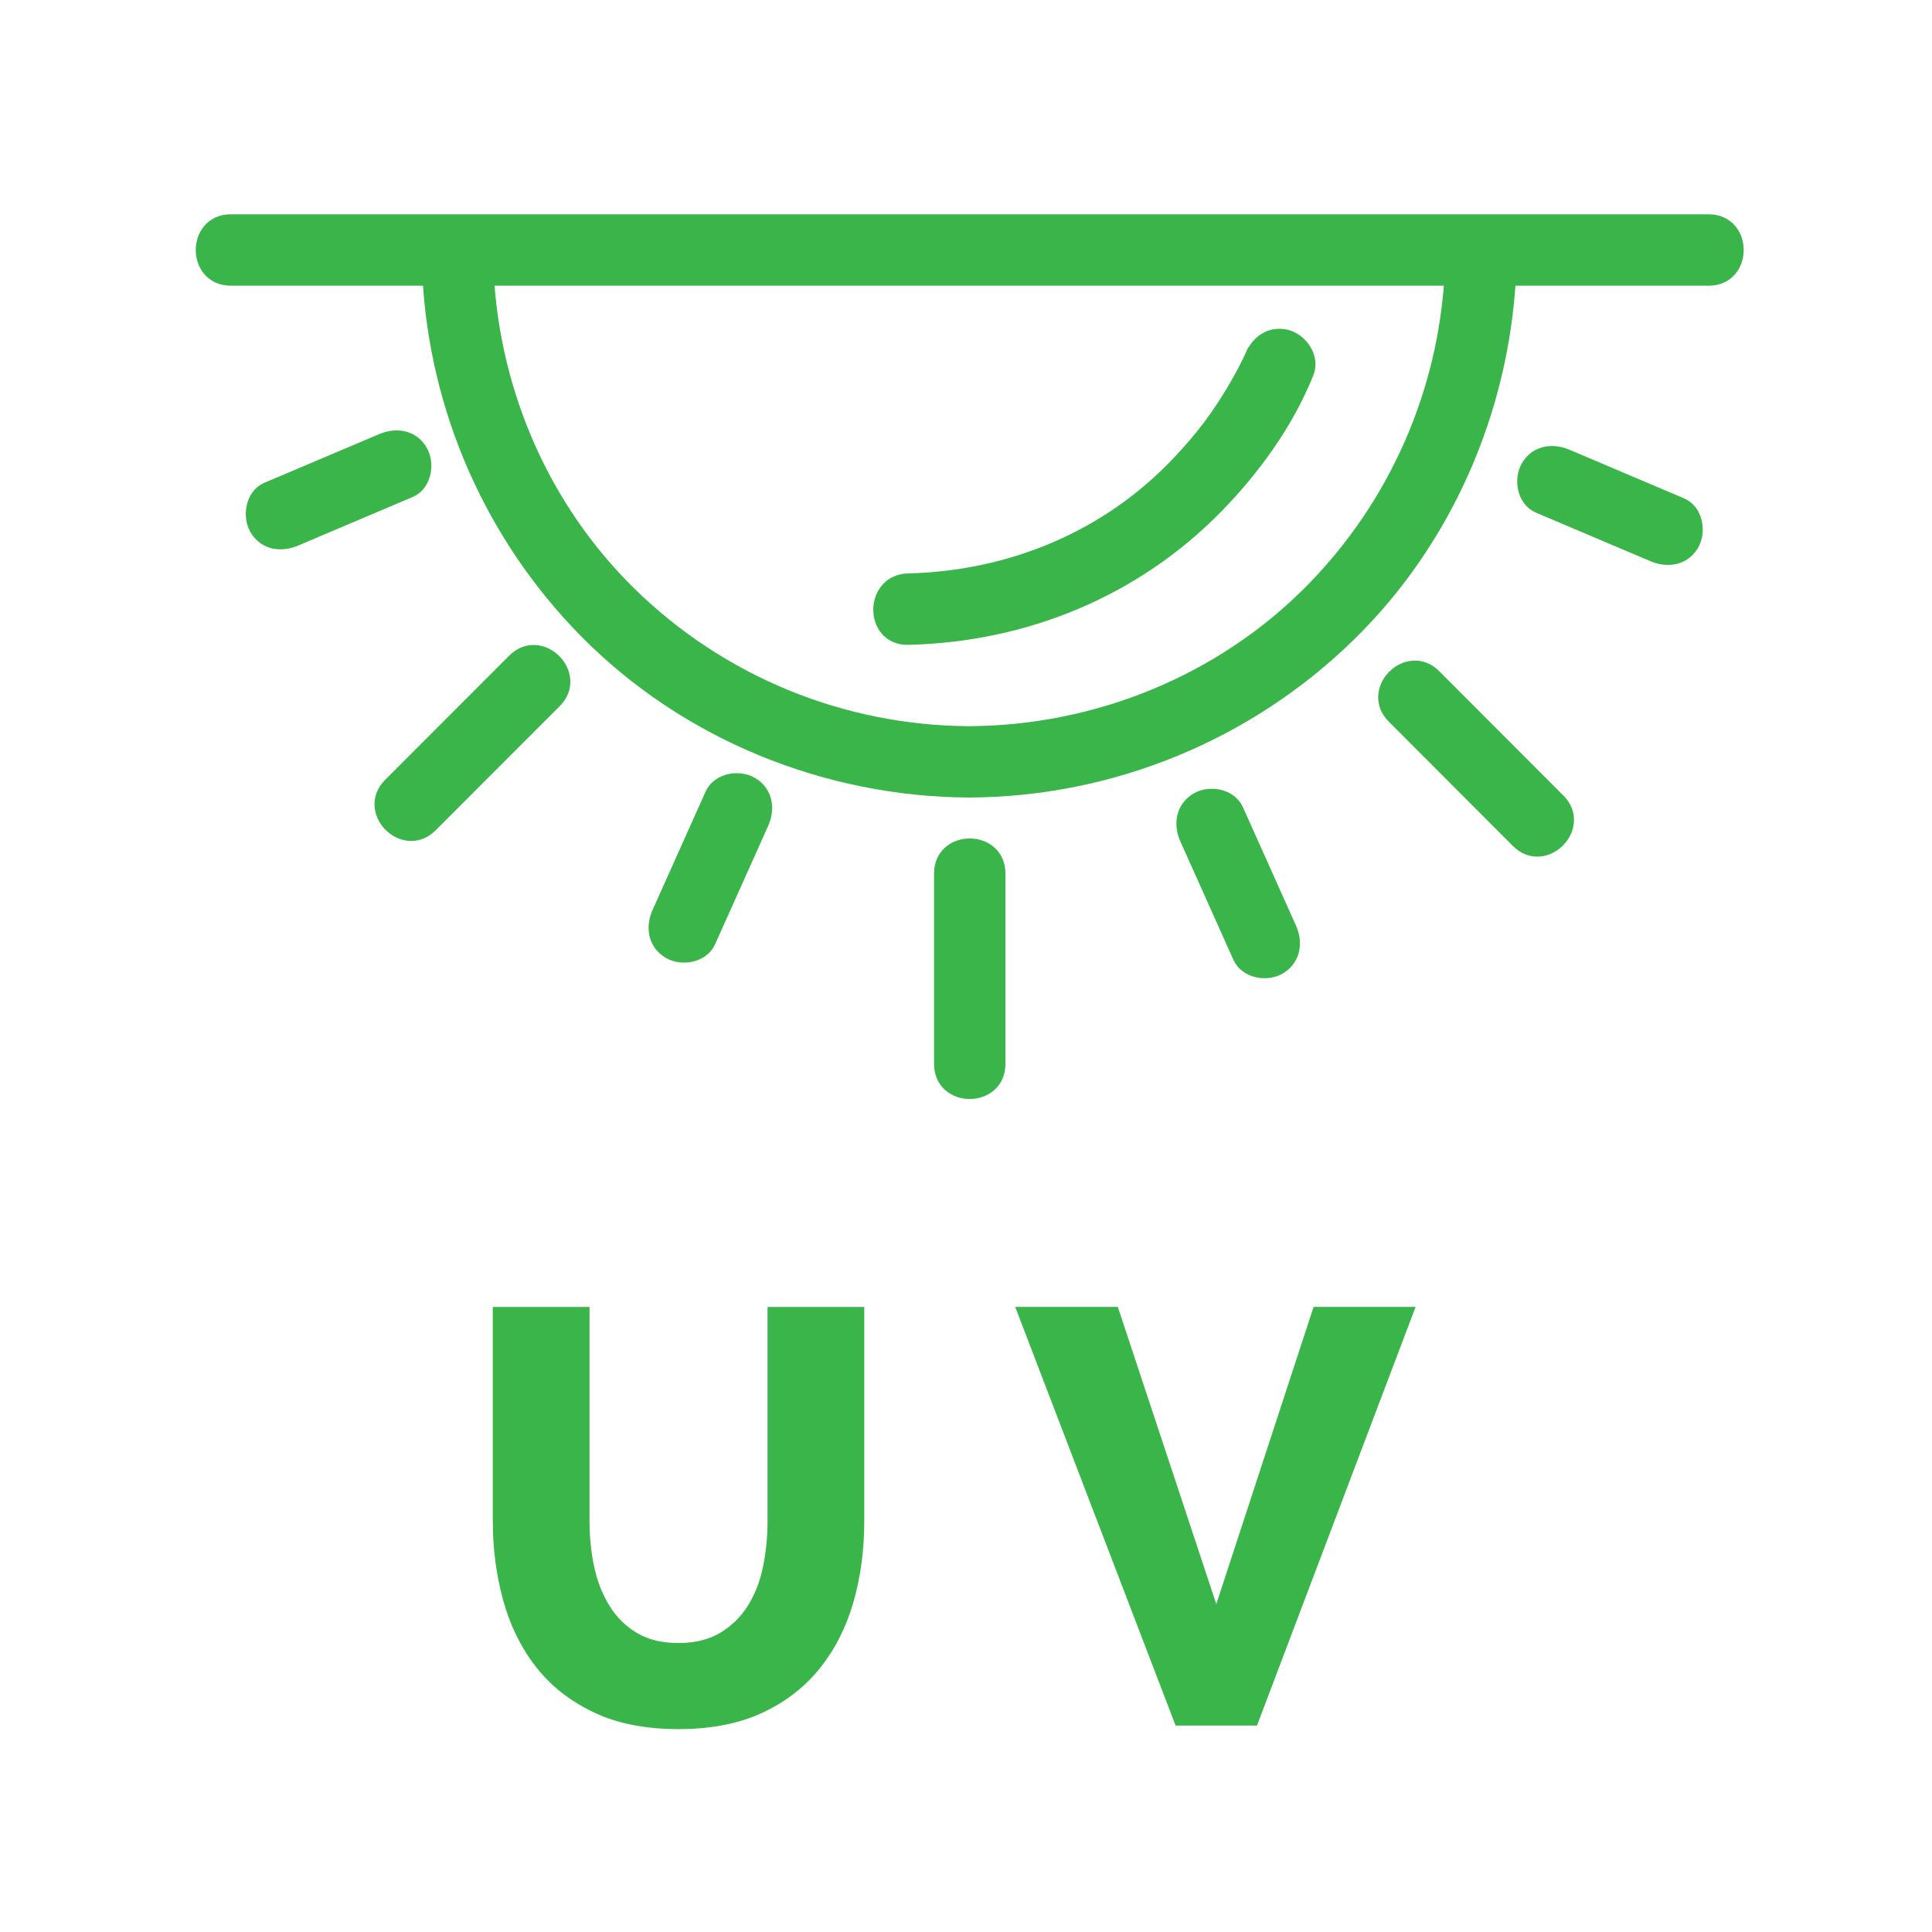
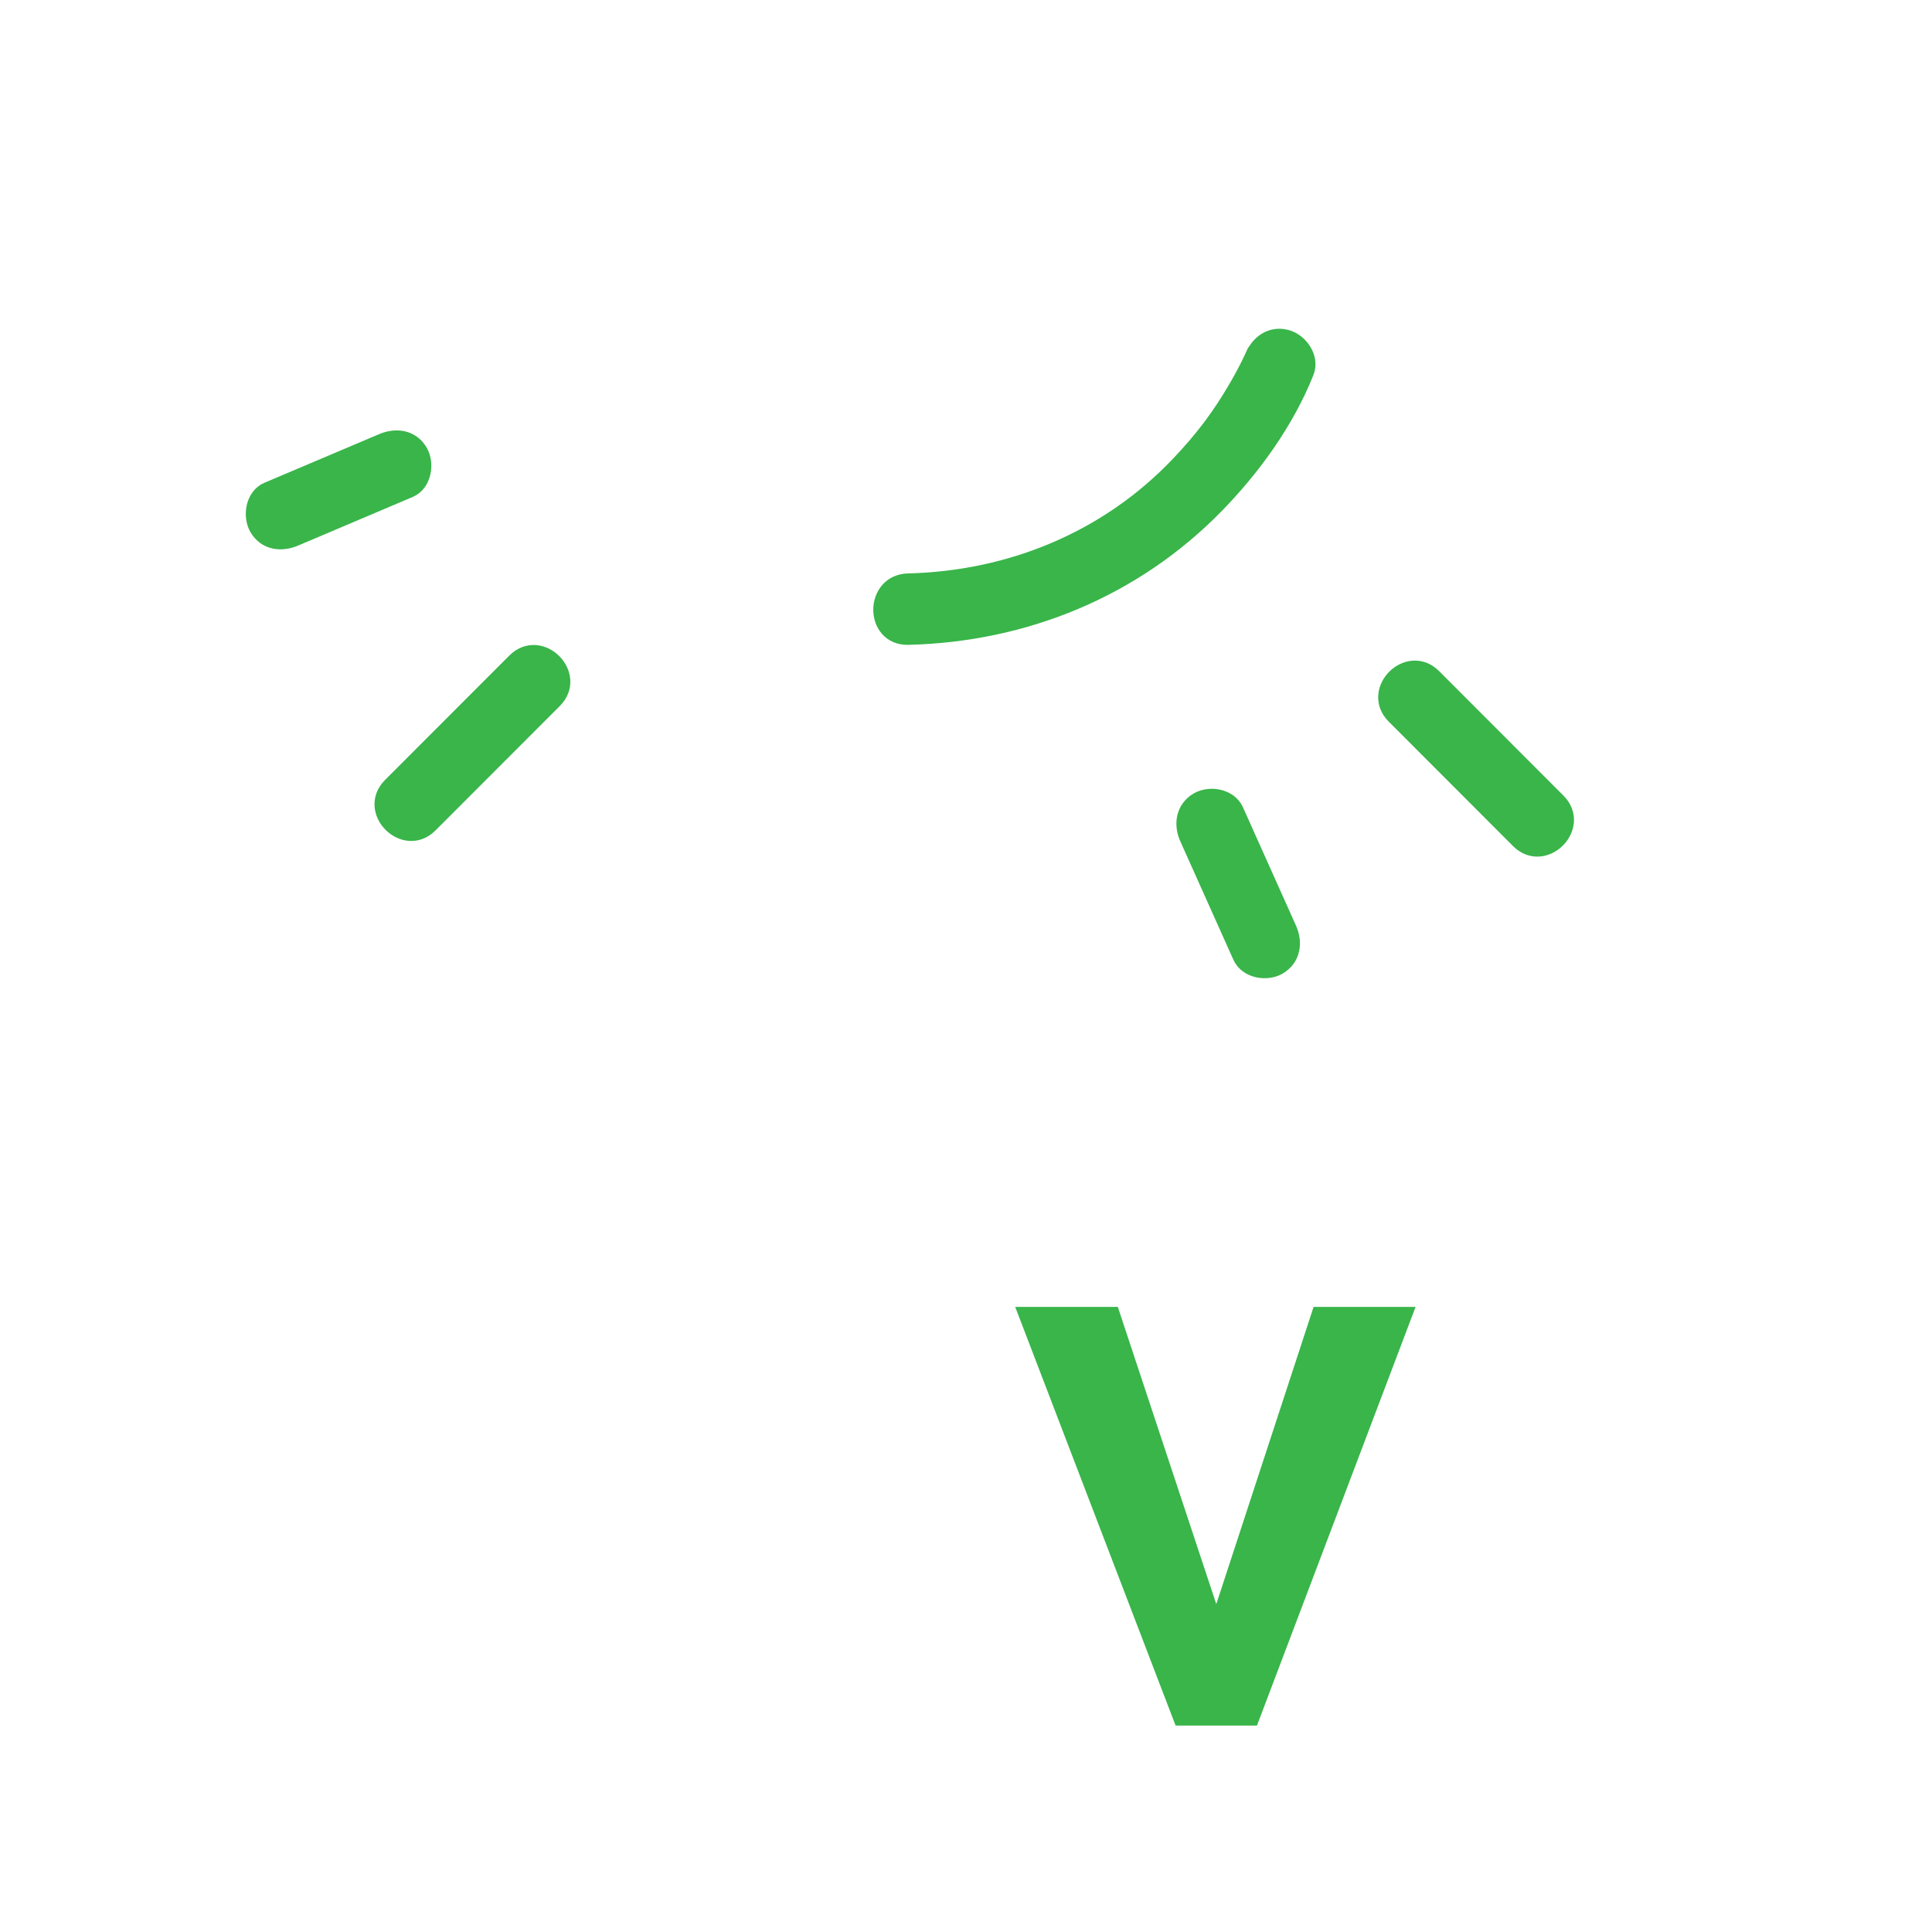
<svg xmlns="http://www.w3.org/2000/svg" version="1.1" id="Layer_1" x="0px" y="0px" width="100px" height="100px" viewBox="50 50 100 100" enable-background="new 50 50 100 100" xml:space="preserve">
-   <path fill="#39B54A" stroke="#39B54A" stroke-miterlimit="10" d="M138.452,61.593c-3.932,0-7.863,0-11.795,0c-2,0-4,0-6,0  c-5.549,0-11.098,0-16.646,0c-5.99,0-11.98,0-17.97,0c-3.657,0-7.313,0-10.969,0c-0.467,0-0.934,0-1.401,0  c-3.639,0-7.277,0-10.915,0c-0.274,0-0.548,0-0.821,0c-1.737,0-1.737,2.694,0,2.694c3.477,0,6.952,0,10.429,0  c0.36,6.845,3.208,13.346,8.032,18.256c5.179,5.271,12.404,8.203,19.77,8.237c7.334-0.034,14.371-2.93,19.604-8.071  c4.947-4.861,7.834-11.53,8.198-18.422c3.222,0,6.442,0,9.664,0c0.272,0,0.547,0,0.821,0  C140.188,64.288,140.188,61.593,138.452,61.593z M118.029,80.639c-4.69,4.772-11.193,7.415-17.864,7.448  c-6.633-0.033-12.967-2.633-17.697-7.282c-4.452-4.374-7.051-10.324-7.406-16.518c1.557,0,3.113,0,4.668,0c5.53,0,11.061,0,16.59,0  c6.009,0,12.019,0,18.027,0c3.637,0,7.273,0,10.91,0c0.004,0,0.008,0,0.012,0C124.915,70.427,122.362,76.229,118.029,80.639z" />
-   <path fill="#39B54A" stroke="#39B54A" stroke-miterlimit="10" d="M129.688,76.07c1.976,0.838,3.951,1.676,5.928,2.515  c0.676,0.286,1.437,0.208,1.844-0.485c0.335-0.571,0.192-1.555-0.484-1.842c-1.975-0.838-3.951-1.676-5.927-2.516  c-0.675-0.286-1.437-0.209-1.843,0.486C128.87,74.798,129.013,75.781,129.688,76.07L129.688,76.07z" />
  <path fill="#39B54A" stroke="#39B54A" stroke-miterlimit="10" d="M122.231,86.994c2.146,2.149,4.292,4.299,6.438,6.447  c1.229,1.23,3.133-0.676,1.903-1.905c-2.145-2.148-4.291-4.298-6.437-6.446C122.907,83.859,121.003,85.764,122.231,86.994  L122.231,86.994z" />
  <path fill="#39B54A" stroke="#39B54A" stroke-miterlimit="10" d="M111.551,93.347c0.915,2.041,1.831,4.085,2.746,6.127  c0.301,0.67,1.262,0.824,1.844,0.484c0.685-0.402,0.783-1.174,0.483-1.845c-0.916-2.041-1.832-4.083-2.746-6.126  c-0.302-0.671-1.262-0.825-1.844-0.485C111.351,91.905,111.249,92.678,111.551,93.347L111.551,93.347z" />
-   <path fill="#39B54A" stroke="#39B54A" stroke-miterlimit="10" d="M98.847,95.203c0,3.294,0,6.584,0,9.879  c0,1.736,2.693,1.736,2.693,0c0-3.295,0-6.585,0-9.879C101.54,93.464,98.847,93.464,98.847,95.203L98.847,95.203z" />
  <path fill="#39B54A" stroke="#39B54A" stroke-miterlimit="10" d="M69.808,72.936c-1.977,0.836-3.953,1.673-5.928,2.513  c-0.677,0.287-0.818,1.271-0.484,1.844c0.406,0.694,1.168,0.771,1.845,0.483c1.976-0.838,3.951-1.678,5.927-2.514  c0.676-0.288,0.818-1.272,0.483-1.845C71.244,72.724,70.482,72.648,69.808,72.936L69.808,72.936z" />
  <path fill="#39B54A" stroke="#39B54A" stroke-miterlimit="10" d="M76.719,84.283c-2.146,2.148-4.292,4.295-6.438,6.443  c-1.229,1.23,0.678,3.137,1.906,1.904c2.146-2.146,4.292-4.296,6.438-6.443C79.853,84.956,77.948,83.052,76.719,84.283  L76.719,84.283z" />
-   <path fill="#39B54A" stroke="#39B54A" stroke-miterlimit="10" d="M86.978,91.178c-0.914,2.043-1.83,4.086-2.746,6.129  c-0.301,0.668-0.2,1.445,0.483,1.841c0.582,0.342,1.544,0.188,1.843-0.48c0.916-2.043,1.832-4.086,2.747-6.128  c0.302-0.672,0.201-1.443-0.482-1.845C88.24,90.355,87.279,90.507,86.978,91.178L86.978,91.178z" />
  <path fill="#39B54A" stroke="#39B54A" stroke-miterlimit="10" d="M97.002,82.877c6.018-0.146,11.651-2.451,15.872-6.77  c1.912-1.957,3.625-4.324,4.646-6.884c0.271-0.683-0.293-1.479-0.941-1.656c-0.768-0.21-1.385,0.26-1.656,0.938  c-0.084,0.213,0.167-0.392,0.076-0.179c-0.059,0.134-0.121,0.266-0.184,0.398c-0.217,0.454-0.457,0.9-0.71,1.335  c-0.905,1.563-1.801,2.735-3.024,4.023c-3.699,3.899-8.728,5.969-14.079,6.099C95.269,80.224,95.265,82.918,97.002,82.877  L97.002,82.877z" />
  <g>
-     <path fill="#39B54A" d="M85.12,135.043c0.855,0,1.577-0.178,2.167-0.535c0.591-0.355,1.069-0.828,1.435-1.418   c0.367-0.59,0.626-1.268,0.778-2.029c0.153-0.764,0.229-1.541,0.229-2.336v-11.078h5.005v11.078c0,1.506-0.188,2.91-0.564,4.213   c-0.377,1.303-0.957,2.441-1.739,3.418c-0.784,0.977-1.781,1.744-2.992,2.305c-1.21,0.559-2.65,0.838-4.318,0.838   c-1.729,0-3.204-0.295-4.425-0.885s-2.213-1.377-2.976-2.365c-0.764-0.986-1.323-2.131-1.68-3.434   c-0.355-1.301-0.533-2.664-0.533-4.09v-11.078h5.006v11.078c0,0.836,0.08,1.629,0.243,2.381s0.428,1.424,0.794,2.014   c0.366,0.592,0.84,1.059,1.419,1.404C83.549,134.871,84.266,135.043,85.12,135.043z" />
    <path fill="#39B54A" d="M107.858,117.646l5.097,15.383l5.036-15.383h5.279l-8.21,21.67h-4.211l-8.302-21.67H107.858z" />
  </g>
</svg>